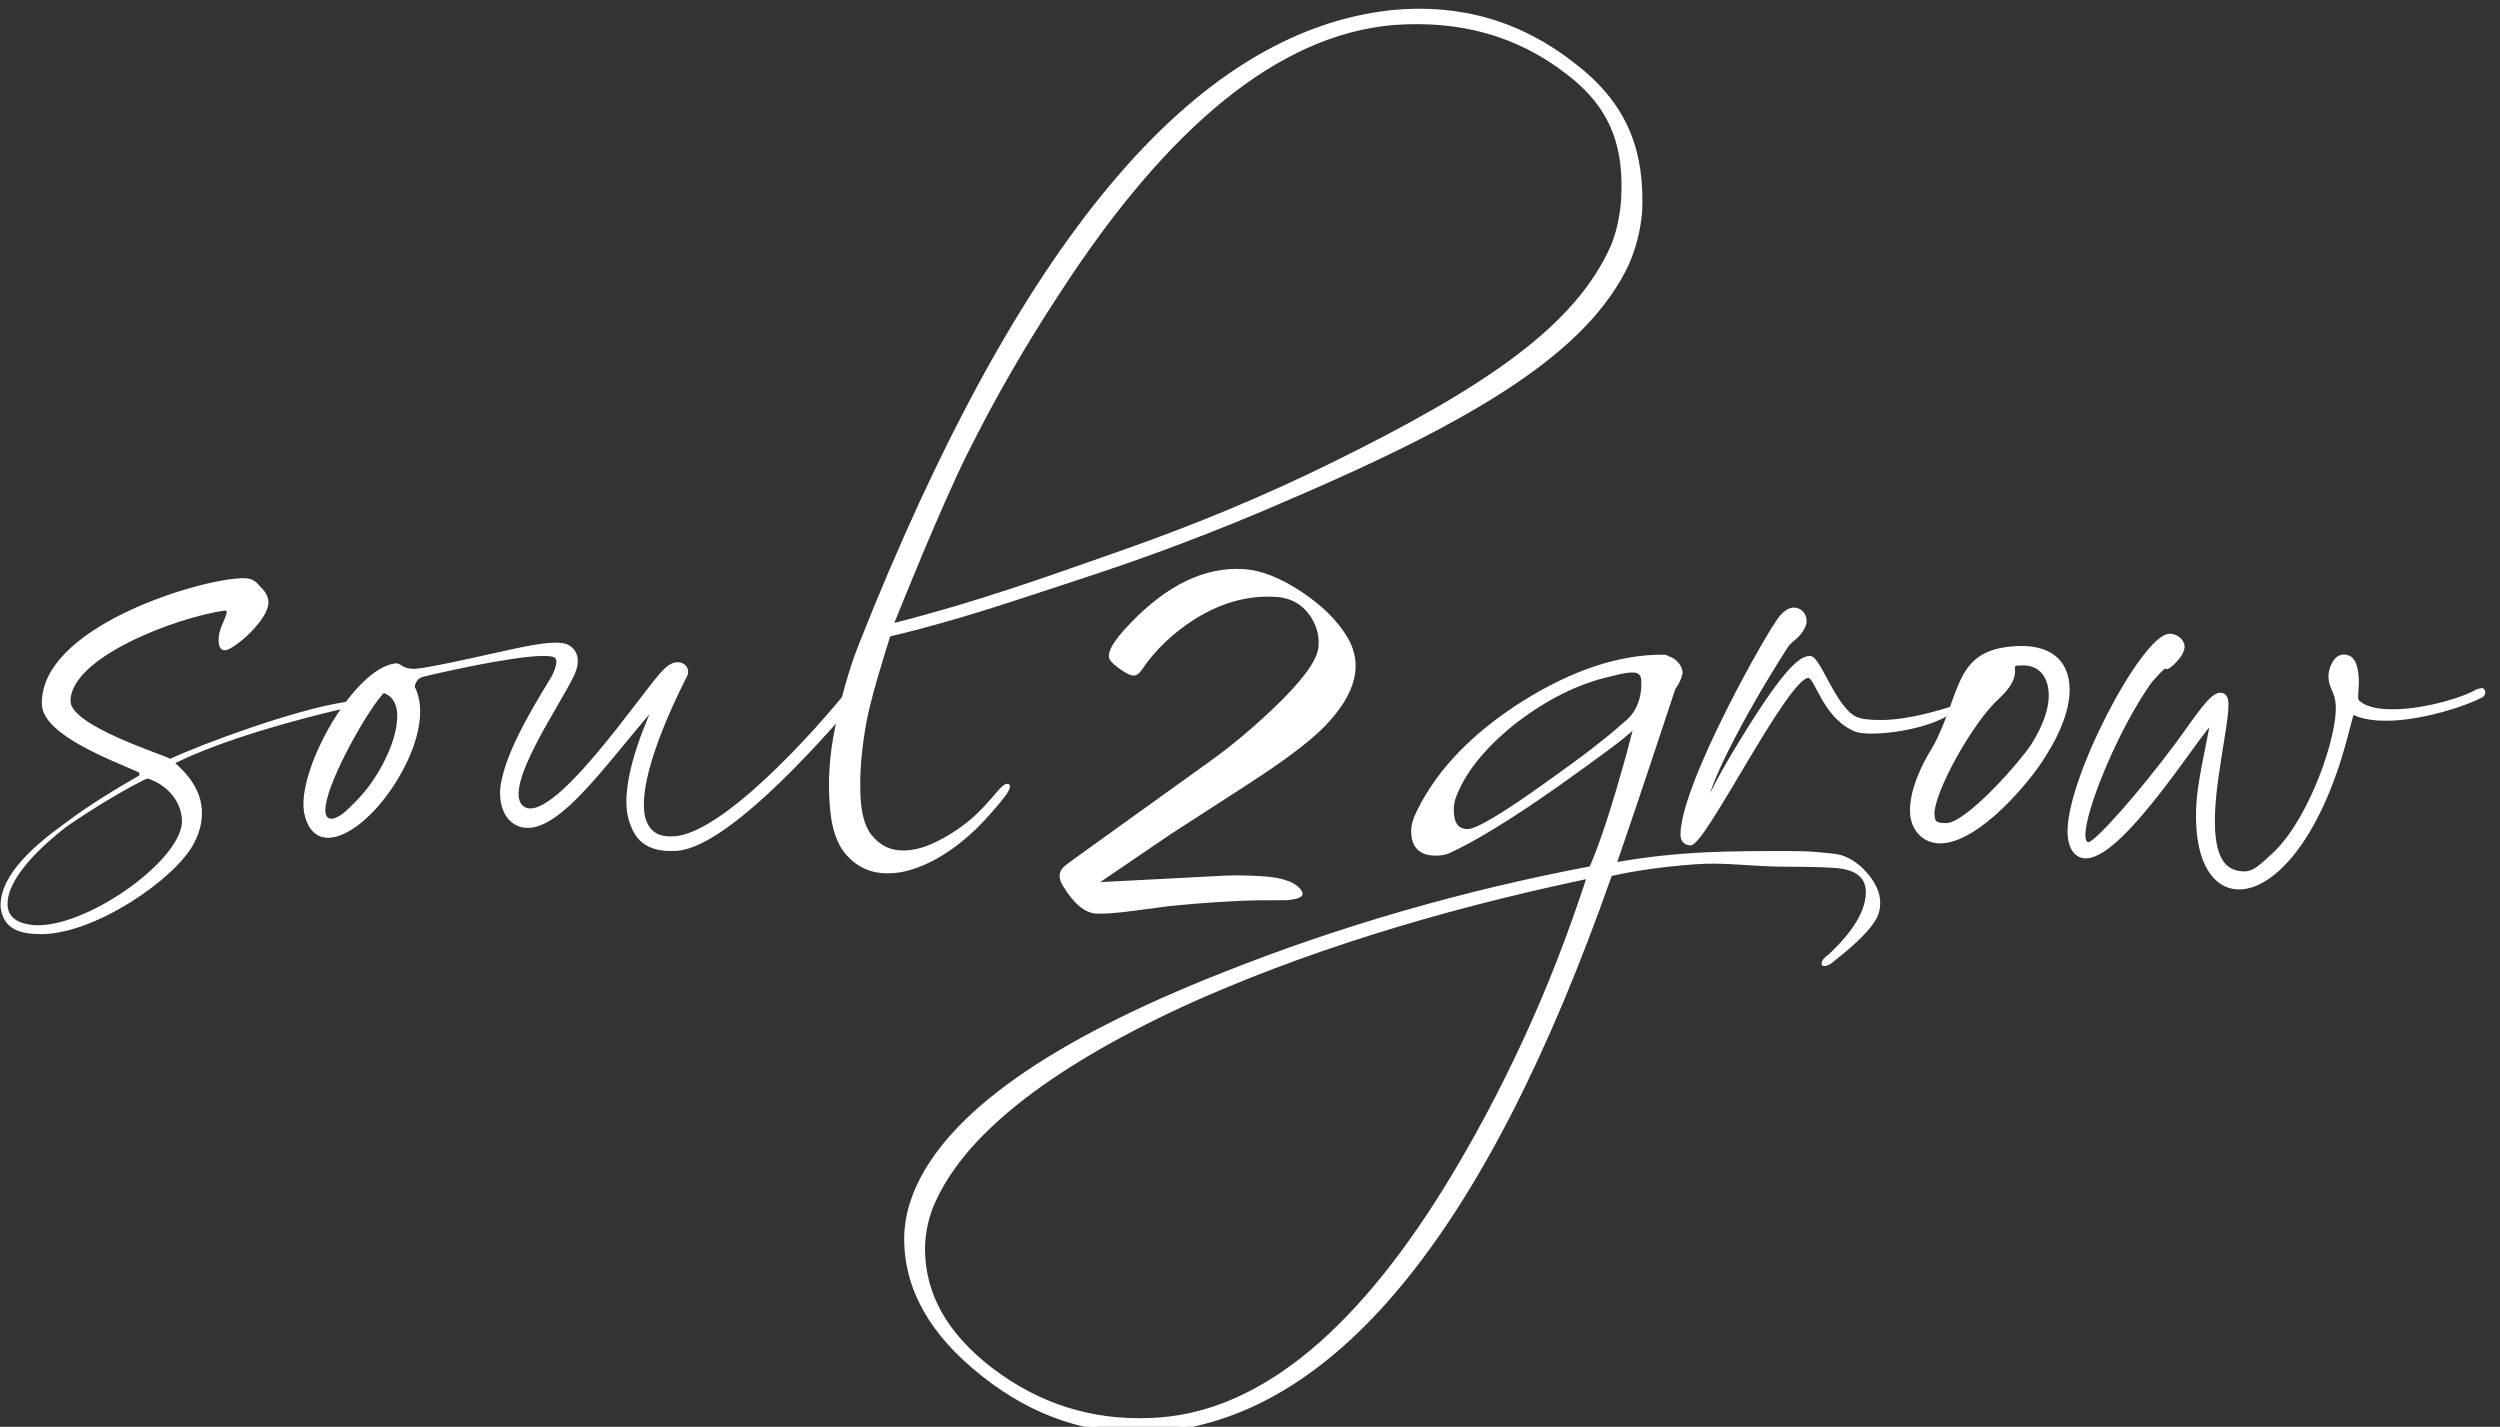
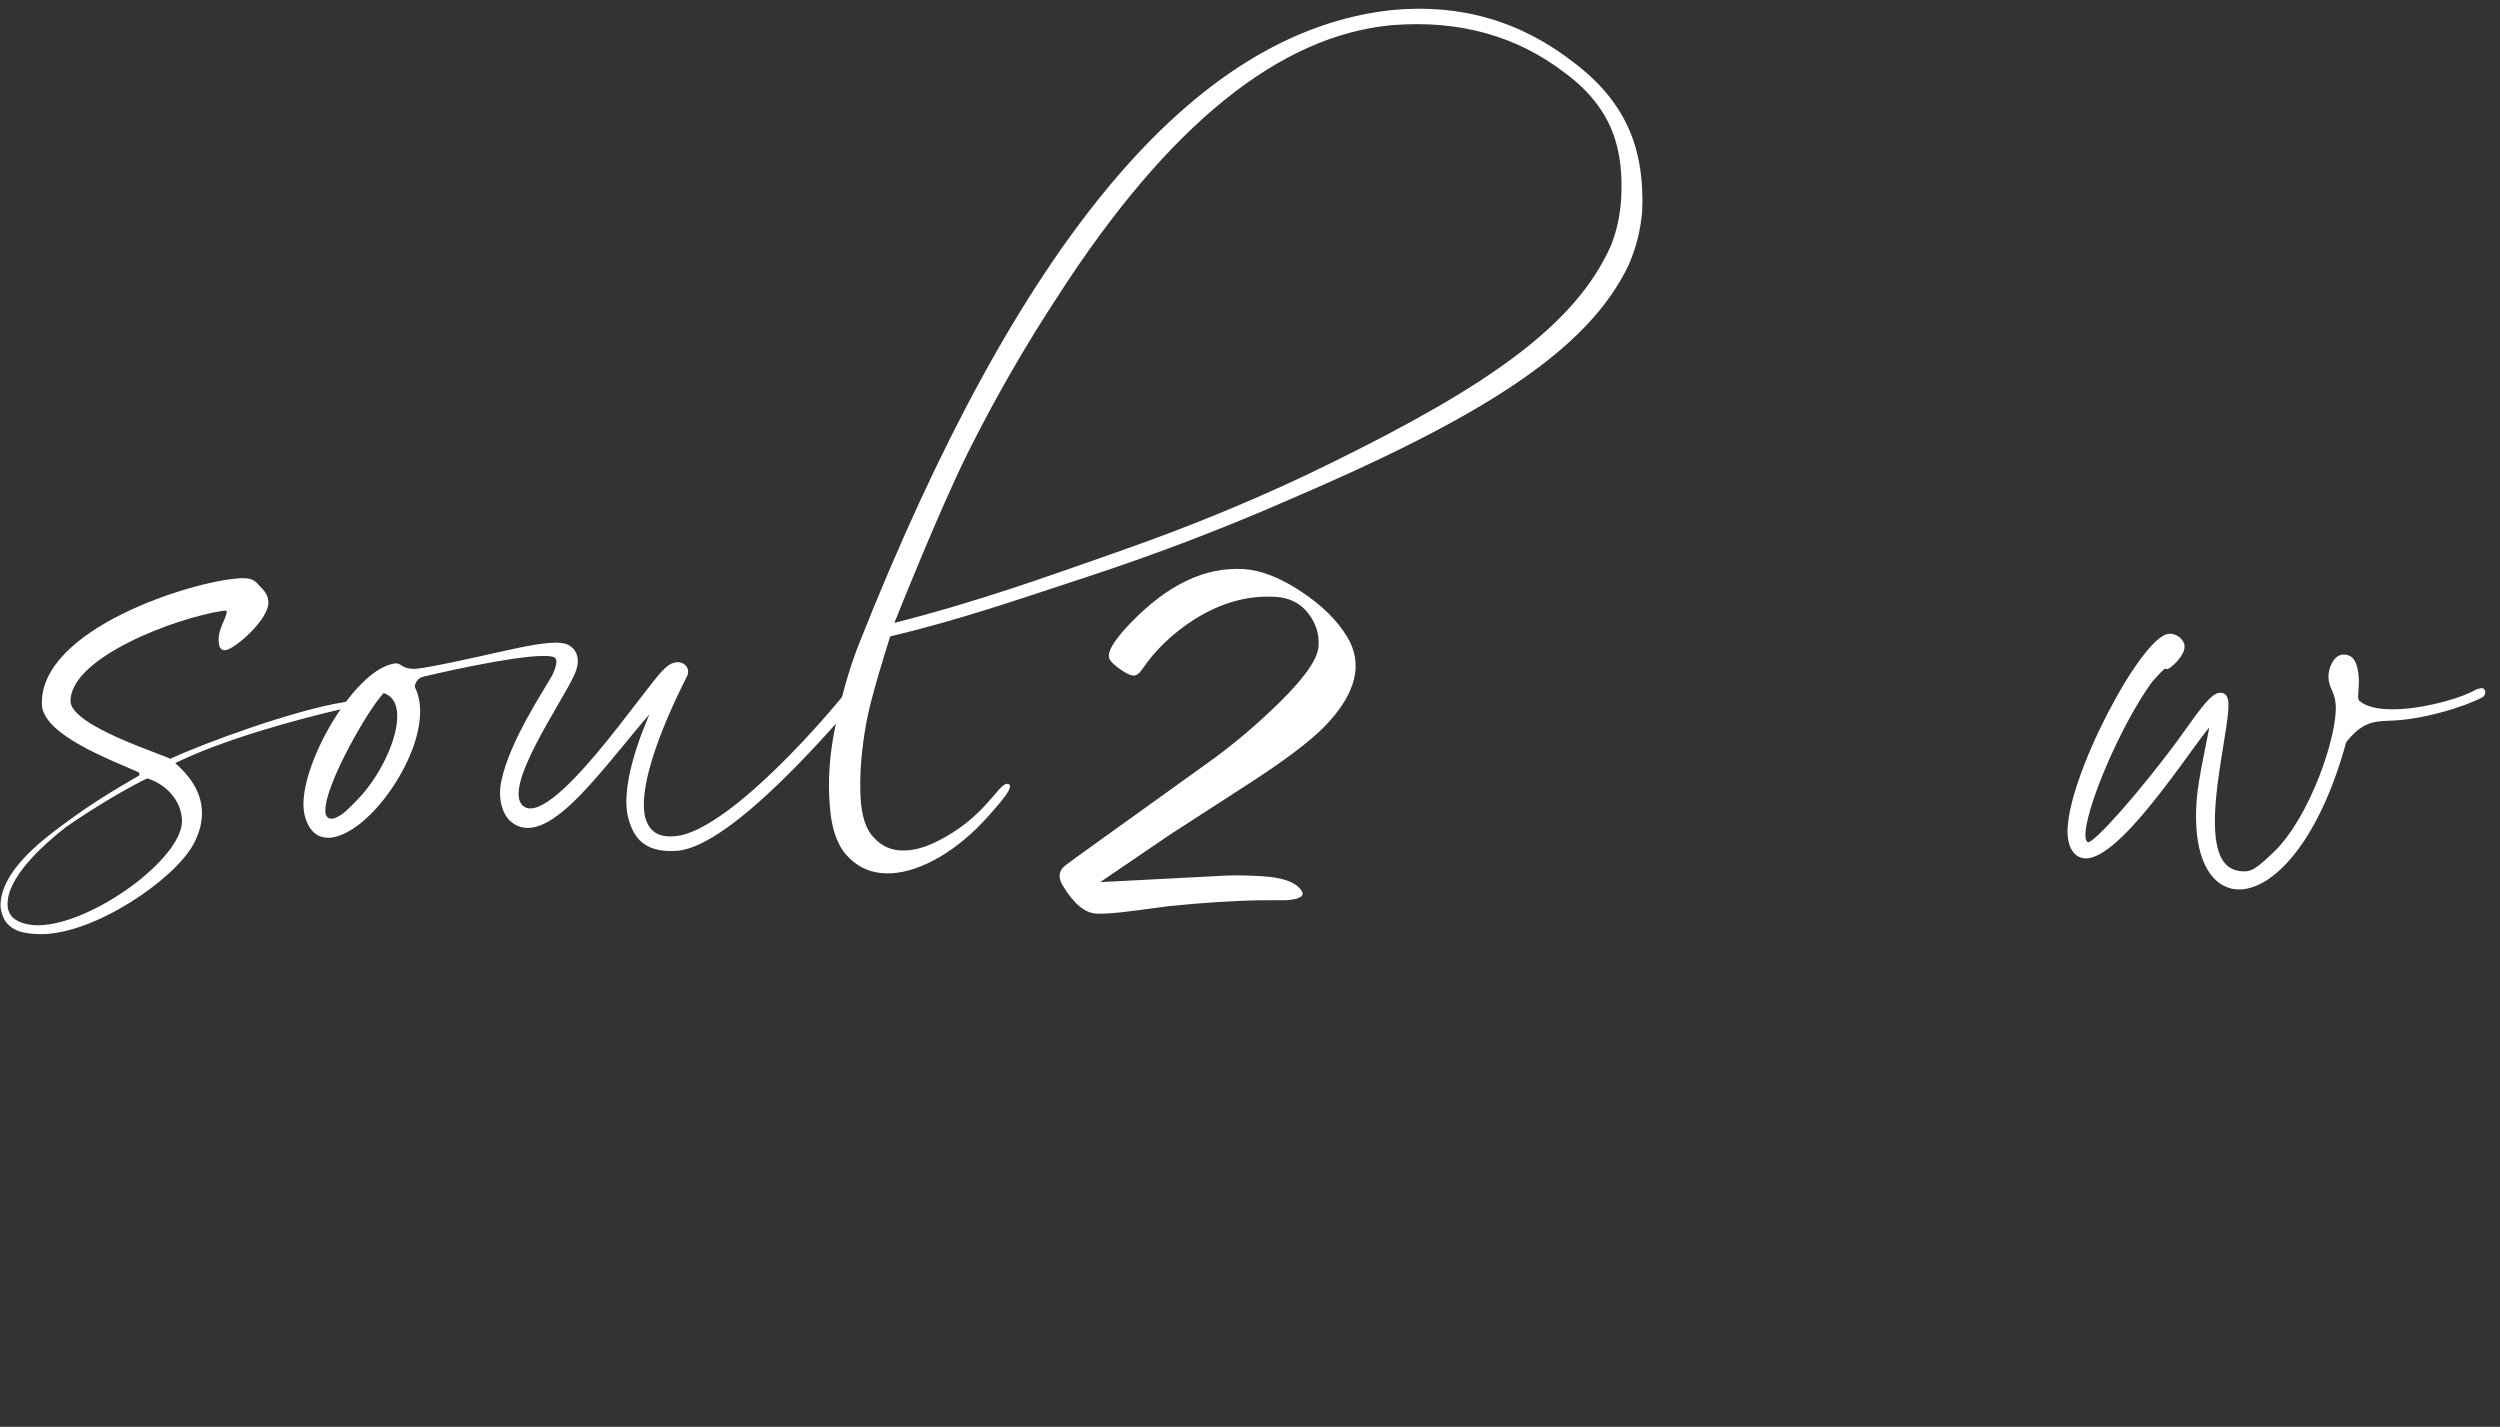
<svg xmlns="http://www.w3.org/2000/svg" width="100%" height="100%" viewBox="0 0 205 117" version="1.1" xml:space="preserve" style="fill-rule:evenodd;clip-rule:evenodd;stroke-linejoin:round;stroke-miterlimit:2;">
  <rect x="0" y="0" width="205" height="117" fill="#333333" stroke="none" />
  <g transform="matrix(1,0,0,1,-519.917,-1724.48)">
    <g transform="matrix(1,0,0,4.784,0,0)">
      <g transform="matrix(0.218,0,0,0.218,491.859,292.233)">
        <g transform="matrix(29.559,-0.268,1.282,6.179,-8720.63,-1871.49)">
          <path d="M283.491,377.62C283.454,377.619 283.418,377.615 283.383,377.608C283.172,377.566 283.095,377.464 283.095,377.332C283.095,376.972 283.599,376.564 283.887,376.36C284.247,376.132 284.631,375.928 284.895,375.808L284.955,375.784C285.195,375.868 285.387,376.084 285.387,376.348C285.387,376.84 284.176,377.642 283.491,377.62ZM283.515,377.704C284.186,377.737 285.231,377.092 285.495,376.648C285.579,376.504 285.615,376.372 285.615,376.24C285.615,376 285.483,375.796 285.291,375.616C285.939,375.328 286.911,375.112 287.499,375.004C287.559,374.98 287.595,374.968 287.595,374.956L287.571,374.944L287.487,374.956C286.863,375.028 285.723,375.388 285.255,375.58C285.171,375.52 284.019,375.112 284.007,374.788C284.007,374.212 285.411,373.756 286.023,373.696C286.059,373.696 286.071,373.708 286.071,373.732C286.047,373.84 285.951,373.948 285.951,374.092C285.951,374.152 285.963,374.2 286.011,374.2C286.119,374.2 286.575,373.84 286.575,373.624C286.575,373.552 286.539,373.492 286.479,373.432C286.419,373.348 286.371,373.324 286.251,373.324C285.663,373.324 283.671,373.852 283.671,374.812C283.683,375.184 284.511,375.532 284.847,375.7C284.871,375.712 284.869,375.724 284.871,375.736C284.874,375.762 284.859,375.772 284.859,375.772C284.583,375.916 284.223,376.108 283.875,376.348C283.551,376.564 283.035,376.936 283.035,377.356C283.059,377.632 283.268,377.691 283.515,377.704Z" style="fill:white;stroke:white;stroke-width:0.03px;" />
          <path d="M294.111,374.944C294.075,374.932 294.027,374.944 294.003,374.968C293.427,375.64 292.191,376.864 291.591,376.84C291.363,376.84 291.279,376.72 291.243,376.576C291.171,376.228 291.423,375.556 291.855,374.788C291.915,374.68 291.759,374.536 291.579,374.716C291.339,374.92 290.043,376.72 289.695,376.36C289.443,376.096 290.247,375.064 290.427,374.704C290.499,374.56 290.487,374.428 290.379,374.356C290.187,374.224 289.443,374.44 288.543,374.56C288.207,374.596 288.26,374.616 288.14,374.639C288.057,374.655 288.319,375.067 288.387,374.776C288.402,374.708 288.447,374.656 288.519,374.644C288.951,374.56 289.947,374.392 290.175,374.464C290.271,374.488 290.223,374.62 290.163,374.728C290.043,374.92 289.587,375.544 289.467,376.024C289.407,376.24 289.455,376.456 289.575,376.552C290.019,376.912 290.787,375.832 291.423,375.184C291.279,375.472 290.931,376.216 291.075,376.636C291.135,376.84 291.267,377.008 291.651,376.996C292.347,376.96 293.715,375.484 294.087,375.088C294.159,375.004 294.147,374.968 294.111,374.944Z" style="fill:white;stroke:white;stroke-width:0.03px;" />
          <path d="M289.037,374.516C289.033,374.518 289.027,374.52 289.02,374.523C288.945,374.549 288.725,374.598 288.518,374.638C288.473,374.645 288.42,374.671 288.392,374.703C288.373,374.726 288.366,374.752 288.382,374.778C288.472,374.96 288.455,375.192 288.377,375.43C288.258,375.788 287.998,376.157 287.747,376.379C287.606,376.505 287.46,376.594 287.33,376.626C287.244,376.647 287.166,376.642 287.102,376.606C287.033,376.567 286.98,376.491 286.952,376.37C286.952,376.37 286.952,376.37 286.952,376.37C286.926,376.27 286.937,376.138 286.974,375.991C287.031,375.768 287.15,375.51 287.299,375.271C287.448,375.032 287.628,374.812 287.805,374.667C287.923,374.571 288.04,374.508 288.147,374.493C288.147,374.493 288.148,374.493 288.148,374.493C288.193,374.484 288.212,374.499 288.238,374.518C288.279,374.547 288.339,374.587 288.543,374.565C288.543,374.565 288.543,374.565 288.543,374.565C288.831,374.527 288.976,374.513 289.026,374.515C289.03,374.515 289.034,374.515 289.037,374.516ZM287.61,376.208L287.61,376.208C287.87,375.969 288.104,375.575 288.164,375.266C288.205,375.058 288.165,374.889 288.005,374.83C288.003,374.83 288,374.83 287.999,374.831C287.822,374.991 287.339,375.74 287.213,376.151C287.192,376.222 287.181,376.283 287.183,376.329C287.186,376.365 287.197,376.392 287.217,376.409C287.237,376.426 287.267,376.432 287.308,376.425C287.308,376.425 287.308,376.425 287.308,376.425C287.429,376.389 287.502,376.305 287.61,376.208Z" style="fill:white;stroke:white;stroke-width:0.03px;" />
          <path d="M293.623,376.515C293.629,376.796 293.689,377.006 293.802,377.146C293.916,377.287 294.059,377.369 294.232,377.392C294.405,377.416 294.599,377.384 294.814,377.294C295.028,377.205 295.24,377.067 295.449,376.882C295.515,376.823 295.585,376.754 295.659,376.676C295.734,376.599 295.795,376.53 295.843,376.471C295.891,376.405 295.904,376.368 295.883,376.359C295.862,376.35 295.828,376.369 295.78,376.417C295.714,376.489 295.65,376.556 295.588,376.618C295.525,376.681 295.455,376.742 295.377,376.802C295.234,376.909 295.081,376.997 294.916,377.066C294.752,377.134 294.6,377.16 294.46,377.142C294.32,377.124 294.203,377.052 294.111,376.927C294.019,376.802 293.978,376.599 293.99,376.319C293.996,376.074 294.033,375.798 294.102,375.491C294.171,375.183 294.356,374.672 294.457,374.392C295.364,374.219 296.104,373.993 296.978,373.749C297.852,373.504 298.716,373.218 299.569,372.889C302.051,371.953 303.476,371.162 304.042,370.082C304.144,369.873 304.209,369.652 304.239,369.42C304.299,368.704 304.145,368.082 303.477,367.521C302.821,366.954 302.057,366.695 301.186,366.742C298.656,366.903 296.322,369.483 294.08,374.493C293.929,374.83 293.814,375.207 293.731,375.544C293.647,375.881 293.611,376.205 293.623,376.515ZM303.854,369.84C303.359,370.843 302.197,371.571 300.169,372.46C299.316,372.836 298.406,373.17 297.439,373.462C296.472,373.755 295.594,374.031 294.502,374.257C294.532,374.195 294.566,374.118 294.566,374.118C294.566,374.118 295.157,372.806 295.538,372.117C295.92,371.428 296.338,370.77 296.791,370.143C298.277,368.049 299.742,366.969 301.186,366.903C302.039,366.874 302.764,367.109 303.36,367.61C303.957,368.094 304.072,368.635 304.007,369.268C303.995,369.369 303.977,369.466 303.953,369.558C303.929,369.651 303.896,369.745 303.854,369.84Z" style="fill:white;stroke:white;stroke-width:0.03px;" />
        </g>
        <g transform="matrix(26.935,7.99748e-17,-1.0026e-15,5.63,-13445.4,-2254.88)">
-           <path d="M527.193,465.271C526.584,465.265 525.931,465.48 525.233,465.916C524.535,466.357 524.046,466.864 523.765,467.437C523.712,467.539 523.685,467.631 523.685,467.715C523.685,467.929 523.792,468.037 524.007,468.037C524.072,468.037 524.129,468.028 524.177,468.01C524.35,467.932 524.562,467.818 524.812,467.665C525.063,467.513 525.358,467.318 525.698,467.079C525.967,466.888 526.192,466.726 526.374,466.591C526.556,466.457 526.698,466.342 526.799,466.247C526.775,466.319 526.753,466.398 526.732,466.484C526.711,466.571 526.686,466.665 526.656,466.766C526.471,467.428 526.31,467.915 526.173,468.225C524.383,468.565 522.67,469.06 521.036,469.71C518.631,470.659 517.202,471.667 516.749,472.735C516.653,472.962 516.605,473.186 516.605,473.407C516.605,474.111 516.966,474.746 517.688,475.313C518.404,475.88 519.192,476.139 520.051,476.092C522.557,475.93 524.69,473.341 526.45,468.323C526.796,468.246 527.188,468.19 527.627,468.158C528.066,468.125 528.39,468.192 528.933,468.192C529.07,468.192 529.194,468.193 529.304,468.196C529.415,468.199 529.512,468.204 529.595,468.21C529.888,468.233 530.034,468.353 530.034,468.567C530.034,468.83 529.858,469.125 529.506,469.454C529.446,469.495 529.416,469.534 529.416,469.57C529.416,469.576 529.422,469.579 529.434,469.579C529.47,469.579 529.515,469.555 529.568,469.507C529.879,469.263 530.072,469.066 530.15,468.917C530.18,468.857 530.195,468.791 530.195,468.72C530.195,468.642 530.177,468.567 530.141,468.496C530.105,468.424 530.059,468.357 530.002,468.295C529.946,468.232 529.883,468.18 529.814,468.138C529.746,468.096 529.679,468.069 529.613,468.057C529.53,468.045 529.433,468.035 529.322,468.026C529.212,468.017 529.082,468.013 528.933,468.013C528.121,468.013 527.426,468.01 526.513,468.171C526.698,467.634 526.857,467.163 526.992,466.757C527.126,466.351 527.241,466.005 527.336,465.719C527.39,465.647 527.423,465.576 527.435,465.504C527.435,465.456 527.415,465.412 527.376,465.37C527.338,465.328 527.294,465.301 527.247,465.289C527.235,465.277 527.217,465.271 527.193,465.271ZM516.963,472.977C517.357,471.993 518.53,471.047 520.481,470.14C522.098,469.406 523.983,468.812 526.137,468.359C525.874,469.165 525.578,469.925 525.246,470.641C524.915,471.357 524.55,472.04 524.15,472.691C522.849,474.797 521.477,475.877 520.033,475.93C519.204,475.966 518.458,475.731 517.796,475.223C517.169,474.74 516.856,474.182 516.856,473.55C516.856,473.359 516.892,473.168 516.963,472.977ZM526.647,466.211C526.528,466.319 526.377,466.442 526.195,466.583C526.013,466.723 525.8,466.879 525.555,467.052C524.947,467.488 524.58,467.706 524.454,467.706C524.311,467.706 524.24,467.61 524.24,467.419C524.24,467.389 524.241,467.366 524.244,467.348C524.247,467.33 524.251,467.306 524.257,467.276C524.383,466.906 524.672,466.542 525.126,466.184C525.555,465.856 525.988,465.641 526.423,465.54C526.632,465.486 526.775,465.46 526.835,465.495C526.882,465.523 526.899,465.548 526.899,465.656C526.899,465.667 526.898,465.697 526.898,465.719C526.88,465.934 526.796,466.098 526.647,466.211Z" style="fill:white;stroke:white;stroke-width:0.04px;" />
          <g transform="matrix(0.968,1.54074e-33,0,0.968,16.467,14.647)">
-             <path d="M527.994,468.231C528.198,468.231 529.384,465.814 529.696,465.814C529.804,465.814 529.912,466.366 530.332,466.57C530.392,466.606 530.488,466.618 530.608,466.618C531.004,466.618 531.616,466.486 531.832,466.258L531.82,466.246C531.82,466.246 531.22,466.462 530.74,466.462C530.584,466.462 530.452,466.45 530.38,466.414C530.08,466.282 529.852,465.538 529.72,465.538C529.6,465.538 529.396,465.646 528.736,466.726C528.4,467.266 528.254,467.592 528.254,467.592L528.242,467.58C528.242,467.412 528.654,466.52 529.374,465.392C529.446,465.284 529.518,465.272 529.59,465.164C529.626,465.116 529.65,465.056 529.65,465.02C529.65,464.912 529.578,464.84 529.482,464.84C529.434,464.84 529.362,464.876 529.302,464.948C529.146,465.116 527.87,467.376 527.87,468.096C527.87,468.204 527.946,468.231 527.994,468.231Z" style="fill:white;stroke:white;stroke-width:0.04px;" />
-           </g>
+             </g>
          <g transform="matrix(1.042,-1.04417e-18,-2.73634e-18,0.968,-22.83,14.647)">
-             <path d="M531.64,467.95C531.448,467.95 531.472,467.878 531.46,467.794C531.46,467.47 531.976,466.462 532.336,466.114C532.516,465.934 532.54,465.814 532.54,465.742L532.54,465.682C532.54,465.646 532.552,465.634 532.672,465.634C532.888,465.634 533.032,465.802 533.032,466.09C533.032,466.282 532.96,466.522 532.792,466.81C532.636,467.062 531.928,467.938 531.64,467.95ZM531.556,468.202C532.06,468.202 532.756,467.314 532.96,466.942C533.152,466.618 533.272,466.282 533.272,466.006C533.272,465.646 533.08,465.394 532.648,465.394C531.736,465.406 531.88,466.042 531.472,466.846C531.316,467.11 531.172,467.458 531.172,467.746C531.172,468.022 531.34,468.202 531.556,468.202Z" style="fill:white;stroke:white;stroke-width:0.04px;" />
-           </g>
+             </g>
          <g transform="matrix(0.967,-0.051,0.051,0.967,-6.877,42.404)">
-             <path d="M535.9,468.91C536.38,468.91 537.052,468.262 537.508,466.882L537.64,466.474C537.784,466.558 537.988,466.594 538.228,466.594C538.684,466.594 539.248,466.45 539.512,466.33C539.536,466.318 539.548,466.294 539.548,466.27C539.536,466.234 539.536,466.234 539.512,466.234L539.452,466.246C539.248,466.354 538.744,466.474 538.324,466.474C538.084,466.474 537.868,466.438 537.748,466.33C537.724,466.318 537.712,466.294 537.712,466.246C537.724,466.114 537.736,466.066 537.736,465.994C537.736,465.766 537.688,465.646 537.544,465.646C537.424,465.646 537.34,465.826 537.34,465.946C537.34,466.102 537.424,466.15 537.424,466.354C537.424,466.798 536.968,467.95 536.416,468.43C536.176,468.634 536.092,468.694 535.972,468.694C535.66,468.682 535.552,468.442 535.552,468.046C535.552,467.434 535.84,466.534 535.84,466.234C535.84,466.126 535.792,466.102 535.744,466.102C535.612,466.102 535.408,466.39 535.096,466.774C534.52,467.47 533.848,468.154 533.74,468.154C533.704,468.154 533.68,468.118 533.68,468.046C533.68,467.686 534.256,466.486 534.76,465.862C534.856,465.766 534.952,465.67 534.976,465.67L535,465.682C535.036,465.682 535.252,465.514 535.252,465.382C535.252,465.31 535.168,465.214 535.06,465.214C534.676,465.214 533.464,467.242 533.464,468.01C533.464,468.202 533.548,468.346 533.704,468.346C534.256,468.346 535.504,466.522 535.6,466.522C535.432,467.206 535.324,467.518 535.324,467.986C535.324,468.586 535.564,468.91 535.9,468.91Z" style="fill:white;stroke:white;stroke-width:0.04px;" />
+             <path d="M535.9,468.91C536.38,468.91 537.052,468.262 537.508,466.882C537.784,466.558 537.988,466.594 538.228,466.594C538.684,466.594 539.248,466.45 539.512,466.33C539.536,466.318 539.548,466.294 539.548,466.27C539.536,466.234 539.536,466.234 539.512,466.234L539.452,466.246C539.248,466.354 538.744,466.474 538.324,466.474C538.084,466.474 537.868,466.438 537.748,466.33C537.724,466.318 537.712,466.294 537.712,466.246C537.724,466.114 537.736,466.066 537.736,465.994C537.736,465.766 537.688,465.646 537.544,465.646C537.424,465.646 537.34,465.826 537.34,465.946C537.34,466.102 537.424,466.15 537.424,466.354C537.424,466.798 536.968,467.95 536.416,468.43C536.176,468.634 536.092,468.694 535.972,468.694C535.66,468.682 535.552,468.442 535.552,468.046C535.552,467.434 535.84,466.534 535.84,466.234C535.84,466.126 535.792,466.102 535.744,466.102C535.612,466.102 535.408,466.39 535.096,466.774C534.52,467.47 533.848,468.154 533.74,468.154C533.704,468.154 533.68,468.118 533.68,468.046C533.68,467.686 534.256,466.486 534.76,465.862C534.856,465.766 534.952,465.67 534.976,465.67L535,465.682C535.036,465.682 535.252,465.514 535.252,465.382C535.252,465.31 535.168,465.214 535.06,465.214C534.676,465.214 533.464,467.242 533.464,468.01C533.464,468.202 533.548,468.346 533.704,468.346C534.256,468.346 535.504,466.522 535.6,466.522C535.432,467.206 535.324,467.518 535.324,467.986C535.324,468.586 535.564,468.91 535.9,468.91Z" style="fill:white;stroke:white;stroke-width:0.04px;" />
          </g>
        </g>
        <g transform="matrix(22.914,0.304,13.354,4.606,-14323.2,-1679.39)">
          <path d="M403.41,420.998L405.61,420.742C405.805,420.721 406.016,420.711 406.243,420.711C406.586,420.711 406.758,420.783 406.758,420.928C406.758,421.017 406.639,421.077 406.402,421.109L405.94,421.141C405.507,421.176 404.98,421.244 404.356,421.343L403.676,421.471C403.357,421.531 403.136,421.561 403.012,421.561C402.827,421.561 402.735,421.409 402.735,421.104C402.735,420.983 402.797,420.877 402.921,420.785C402.942,420.767 403.056,420.7 403.261,420.583L406.508,418.744C407.022,418.454 407.561,418.121 408.124,417.745C408.91,417.221 409.389,416.837 409.559,416.592C409.686,416.408 409.75,416.236 409.75,416.077C409.75,415.85 409.619,415.736 409.357,415.736C408.907,415.736 408.368,415.899 407.741,416.225C407.227,416.495 406.753,416.813 406.317,417.182C406.228,417.256 406.159,417.294 406.11,417.294C406.064,417.294 406.013,417.263 405.958,417.201C405.903,417.139 405.876,417.085 405.876,417.038C405.876,416.932 406.12,416.707 406.609,416.364C407.637,415.641 408.467,415.279 409.102,415.279C409.382,415.279 409.629,415.389 409.843,415.609C410.057,415.829 410.164,416.08 410.164,416.364C410.164,416.828 409.73,417.364 408.862,417.974C408.452,418.261 407.809,418.636 406.933,419.1L405.089,420.078L403.41,420.998Z" style="fill:white;fill-rule:nonzero;" />
        </g>
      </g>
    </g>
  </g>
</svg>